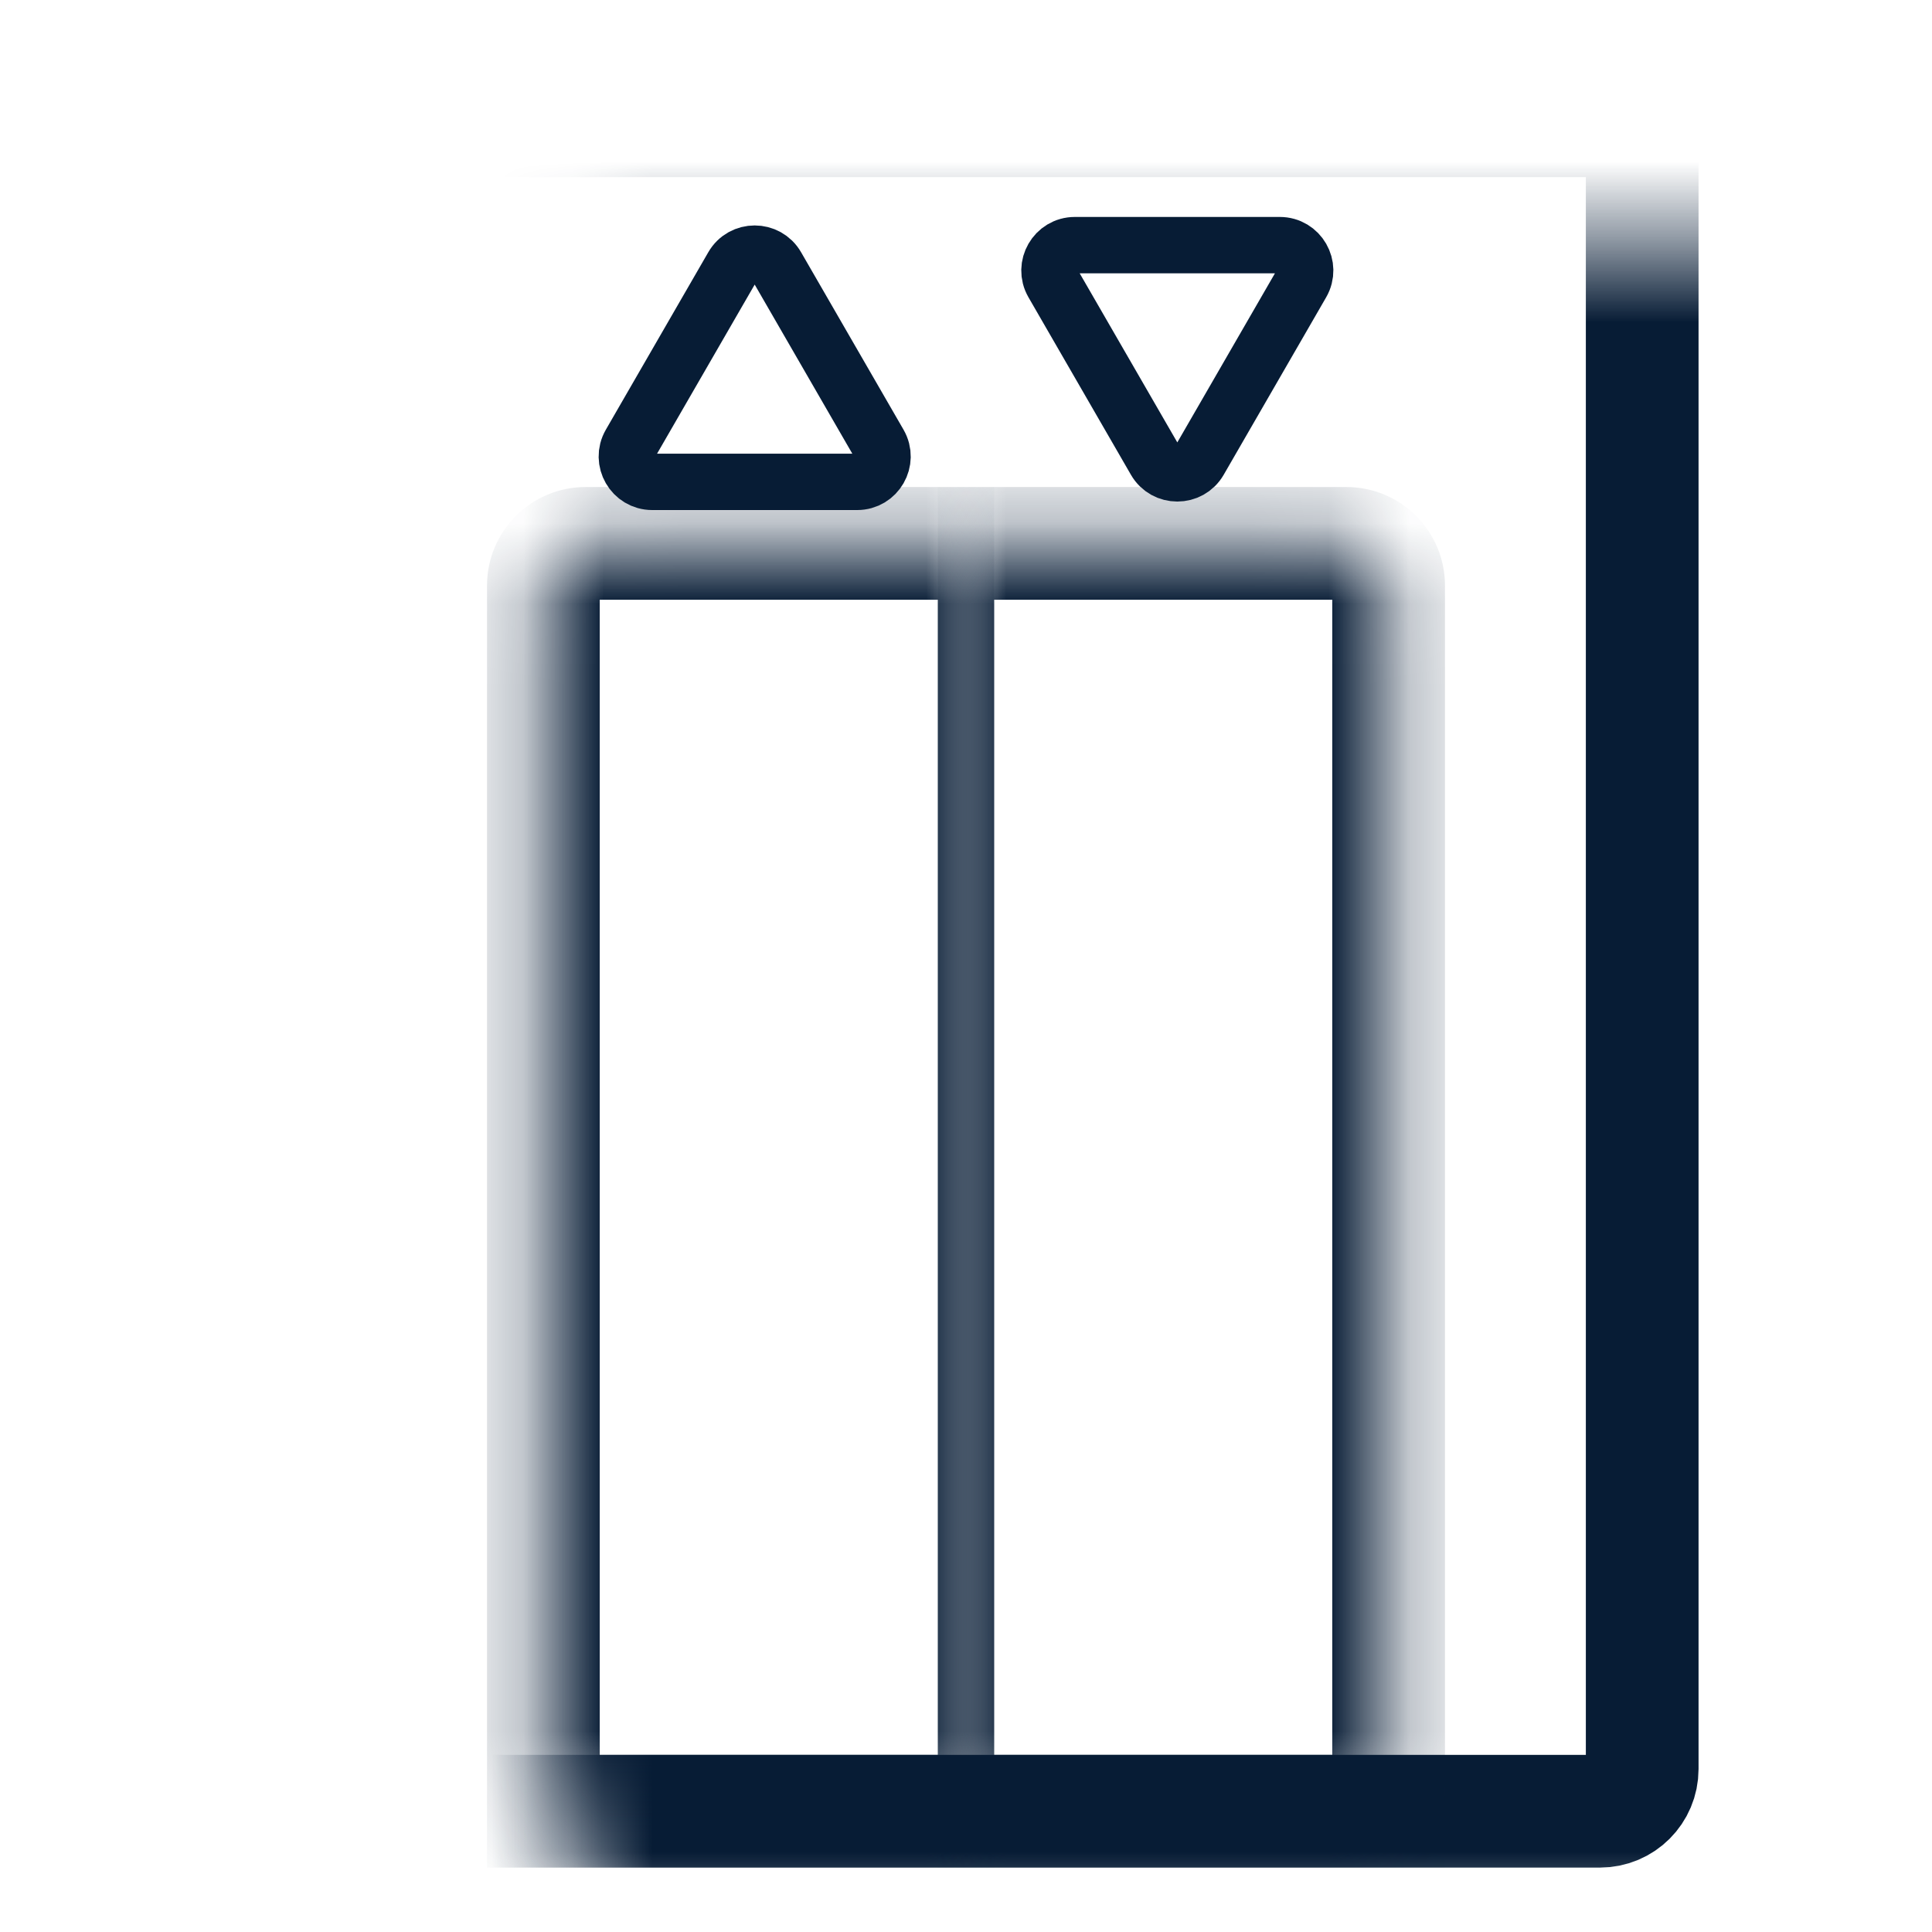
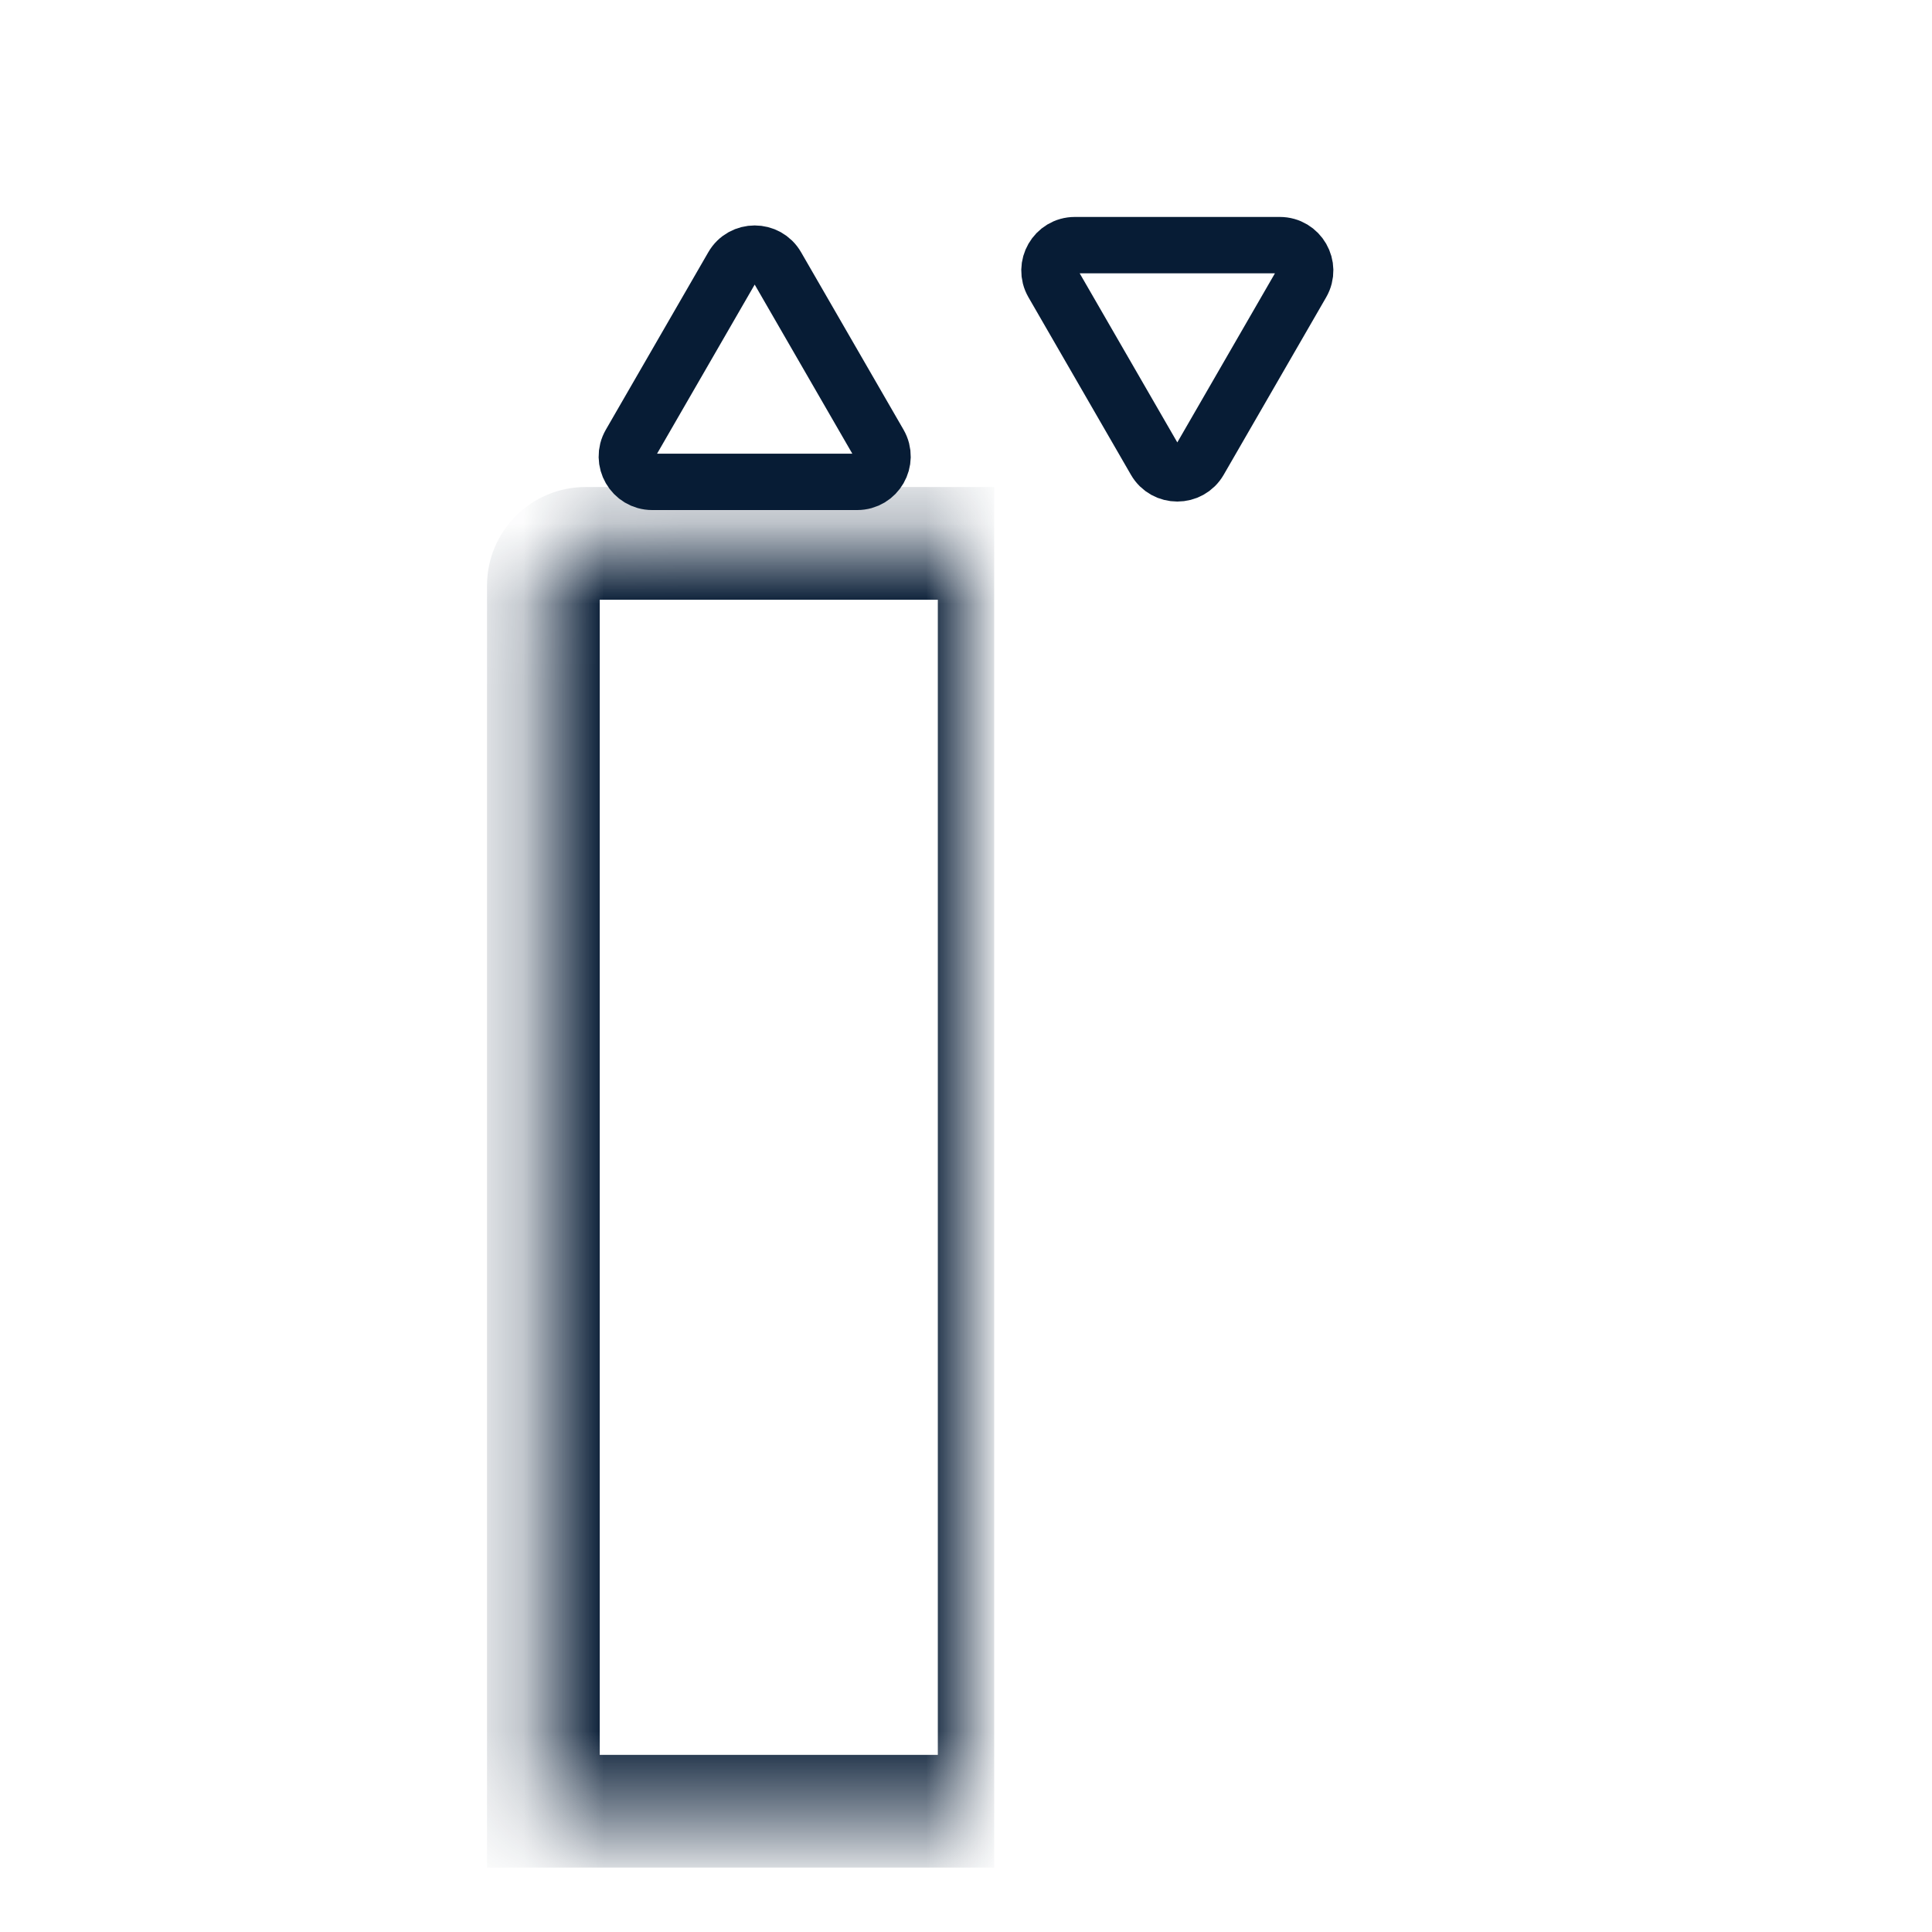
<svg xmlns="http://www.w3.org/2000/svg" width="24" height="24" viewBox="0 0 24 24" fill="none">
  <mask id="path-1-inside-1_367_138" fill="white">
-     <rect x="3.6" y="1.5" width="16.8" height="21" rx="0.525" />
-   </mask>
+     </mask>
  <rect x="3.6" y="1.5" width="16.8" height="21" rx="0.525" stroke="#071C35" stroke-width="1.4" mask="url(#path-1-inside-1_367_138)" />
  <mask id="path-2-inside-2_367_138" fill="white">
    <path d="M6.75 7.275C6.75 6.985 6.985 6.75 7.275 6.75H12V22.5H6.75V7.275Z" />
  </mask>
  <path d="M6.05 7.275C6.05 6.598 6.598 6.05 7.275 6.05H12.35L11.65 7.45H7.45L6.05 7.275ZM12.35 23.2H6.05L7.45 21.8H11.65L12.35 23.2ZM6.05 23.2V7.275C6.05 6.598 6.598 6.05 7.275 6.05L7.45 7.45V21.8L6.05 23.2ZM12.35 6.05V23.2L11.65 21.8V7.45L12.35 6.05Z" fill="#071C35" mask="url(#path-2-inside-2_367_138)" />
  <mask id="path-4-inside-3_367_138" fill="white">
-     <path d="M12 22.5H17.25V7.275C17.25 6.985 17.015 6.75 16.725 6.75H12V22.5Z" />
-   </mask>
-   <path d="M11.65 23.2H17.95L16.55 21.8H12.35L11.65 23.2ZM17.95 7.275C17.95 6.598 17.401 6.05 16.725 6.05H11.65L12.35 7.45H16.55L17.95 7.275ZM11.65 6.05V23.2L12.35 21.8V7.45L11.65 6.05ZM17.95 23.2V7.275C17.95 6.598 17.401 6.05 16.725 6.05L16.55 7.45V21.8L17.95 23.2Z" fill="#071C35" mask="url(#path-4-inside-3_367_138)" />
+     </mask>
+   <path d="M11.65 23.2H17.95H12.35L11.65 23.2ZM17.95 7.275C17.95 6.598 17.401 6.05 16.725 6.05H11.65L12.35 7.45H16.55L17.95 7.275ZM11.65 6.05V23.2L12.35 21.8V7.45L11.65 6.05ZM17.95 23.2V7.275C17.95 6.598 17.401 6.05 16.725 6.05L16.55 7.45V21.8L17.95 23.2Z" fill="#071C35" mask="url(#path-4-inside-3_367_138)" />
  <path d="M9.102 3.308C9.223 3.098 9.527 3.098 9.648 3.308L10.921 5.513C11.042 5.723 10.891 5.986 10.648 5.986H8.102C7.86 5.986 7.708 5.723 7.829 5.513L9.102 3.308Z" stroke="#071C35" stroke-width="0.7" />
  <path d="M14.352 5.723C14.473 5.933 14.777 5.933 14.898 5.723L16.171 3.518C16.292 3.308 16.141 3.045 15.898 3.045H13.352C13.11 3.045 12.958 3.308 13.079 3.518L14.352 5.723Z" stroke="#071C35" stroke-width="0.7" />
</svg>